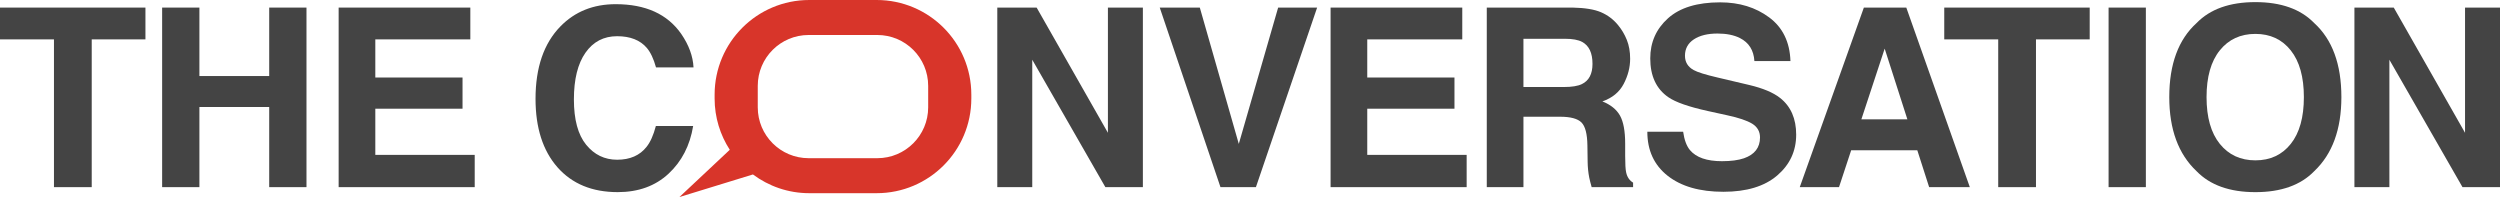
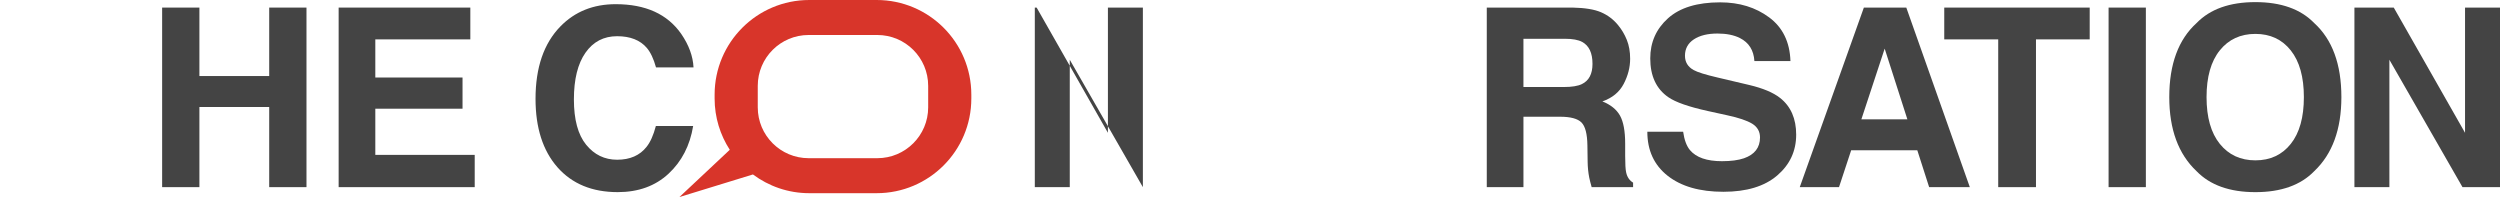
<svg xmlns="http://www.w3.org/2000/svg" enable-background="new 0 0 350 29" height="29" viewBox="0 0 350 29" width="350">
  <g fill="#444">
-     <path d="m20.362 1.062v4.451h-7.521v20.687h-5.286v-20.687h-7.555v-4.451z" />
    <path d="m22.699 26.2v-25.138h5.218v9.584h9.772v-9.584h5.219v25.138h-5.219v-11.221h-9.772v11.221z" />
    <path d="m65.846 5.513h-13.302v5.339h12.21v4.366h-12.21v6.464h13.916v4.518h-19.05v-25.138h18.436z" />
    <path d="m78.466 3.689c2.025-2.069 4.601-3.104 7.728-3.104 4.184 0 7.243 1.386 9.178 4.161 1.069 1.558 1.642 3.122 1.721 4.689h-5.253c-.334-1.205-.764-2.114-1.287-2.729-.936-1.092-2.322-1.637-4.16-1.637-1.872 0-3.348.769-4.427 2.31-1.081 1.541-1.621 3.721-1.621 6.541s.569 4.932 1.71 6.336c1.14 1.404 2.588 2.105 4.346 2.105 1.801 0 3.175-.603 4.12-1.808.522-.647.957-1.619 1.301-2.917h5.219c-.45 2.741-1.6 4.97-3.45 6.686-1.85 1.717-4.22 2.575-7.111 2.575-3.577 0-6.389-1.159-8.436-3.479-2.047-2.331-3.07-5.525-3.07-9.585 0-4.385 1.164-7.768 3.492-10.144z" />
-     <path d="m139.622 1.062h5.507l9.979 17.529v-17.529h4.895v25.138h-5.252l-10.235-17.836v17.836h-4.895v-25.138z" />
-     <path d="m178.94 1.062h5.457l-8.569 25.138h-4.963l-8.501-25.138h5.61l5.457 19.084z" />
-     <path d="m204.718 5.513h-13.302v5.339h12.21v4.366h-12.21v6.464h13.916v4.518h-19.05v-25.138h18.436z" />
+     <path d="m139.622 1.062h5.507l9.979 17.529v-17.529h4.895v25.138l-10.235-17.836v17.836h-4.895v-25.138z" />
    <path d="m224.137 1.711c.926.399 1.71.983 2.353 1.757.532.636.953 1.341 1.264 2.114.312.773.466 1.655.466 2.644 0 1.193-.301 2.366-.904 3.521-.603 1.153-1.598 1.969-2.983 2.446 1.159.467 1.98 1.129 2.464 1.986.483.859.726 2.17.726 3.932v1.689c0 1.149.045 1.929.138 2.337.138.648.462 1.126.971 1.433v.63h-5.8c-.159-.556-.271-1.006-.341-1.347-.137-.705-.21-1.427-.221-2.166l-.034-2.337c-.022-1.604-.298-2.671-.831-3.206-.532-.534-1.529-.802-2.993-.802h-5.129v9.858h-5.134v-25.138h12.023c1.717.035 3.038.251 3.965.649zm-10.856 3.718v6.753h5.653c1.122 0 1.963-.135 2.525-.408.993-.479 1.49-1.421 1.49-2.832 0-1.524-.48-2.547-1.441-3.069-.54-.296-1.351-.444-2.43-.444z" />
    <path d="m235.639 18.44c.163 1.149.481 2.007.957 2.576.871 1.034 2.362 1.551 4.476 1.551 1.265 0 2.293-.137 3.082-.408 1.497-.522 2.247-1.496 2.247-2.917 0-.83-.368-1.473-1.101-1.928-.733-.441-1.897-.835-3.49-1.176l-2.722-.598c-2.675-.59-4.512-1.232-5.514-1.927-1.692-1.159-2.539-2.974-2.539-5.44 0-2.251.828-4.12 2.484-5.611 1.658-1.489 4.092-2.234 7.304-2.234 2.681 0 4.969.702 6.861 2.107 1.894 1.403 2.887 3.441 2.979 6.113h-5.048c-.093-1.513-.769-2.586-2.028-3.223-.84-.421-1.882-.631-3.13-.631-1.386 0-2.493.272-3.321.817-.827.547-1.241 1.309-1.241 2.287 0 .897.408 1.567 1.225 2.013.523.296 1.637.643 3.34 1.04l4.41 1.04c1.934.456 3.384 1.063 4.349 1.825 1.497 1.183 2.246 2.894 2.246 5.134 0 2.296-.887 4.203-2.662 5.722-1.776 1.517-4.283 2.276-7.524 2.276-3.31 0-5.912-.748-7.809-2.243-1.896-1.494-2.844-3.549-2.844-6.165z" />
    <path d="m260.941 1.062h5.942l8.893 25.138h-5.695l-1.659-5.167h-9.256l-1.704 5.167h-5.495zm-.347 15.64h6.438l-3.176-9.893z" />
    <path d="m292.558 1.062v4.451h-7.521v20.687h-5.286v-20.687h-7.555v-4.451z" />
    <path d="m300.421 26.2h-5.219v-25.138h5.219z" />
    <path d="m323.991 23.967c-1.899 1.955-4.645 2.933-8.237 2.933s-6.339-.978-8.236-2.933c-2.547-2.399-3.82-5.856-3.82-10.369 0-4.605 1.273-8.061 3.82-10.369 1.897-1.955 4.644-2.933 8.236-2.933s6.338.978 8.237 2.933c2.535 2.309 3.803 5.764 3.803 10.369-.001 4.512-1.268 7.969-3.803 10.369zm-3.283-3.821c1.223-1.534 1.834-3.718 1.834-6.549 0-2.819-.611-5-1.834-6.541-1.222-1.541-2.874-2.31-4.954-2.31-2.081 0-3.74.766-4.979 2.302-1.24 1.535-1.859 3.719-1.859 6.549 0 2.831.619 5.015 1.859 6.549 1.239 1.535 2.898 2.303 4.979 2.303 2.079 0 3.732-.767 4.954-2.303z" />
    <path d="m329.62 1.062h5.506l9.979 17.529v-17.529h4.895v25.138h-5.251l-10.235-17.836v17.836h-4.895v-25.138z" />
  </g>
  <path d="m122.733 0h-9.435c-7.319 0-13.252 5.933-13.252 13.252v.541c0 2.648.786 5.109 2.123 7.179l-7.052 6.615 10.293-3.163c2.205 1.64 4.929 2.622 7.888 2.622h9.435c7.319 0 13.253-5.934 13.253-13.253v-.541c0-7.319-5.934-13.252-13.253-13.252zm7.212 15.025c0 3.934-3.188 7.122-7.122 7.122h-9.615c-3.933 0-7.122-3.188-7.122-7.122v-3.004c0-3.935 3.189-7.122 7.122-7.122h9.615c3.935 0 7.122 3.188 7.122 7.122z" fill="#d8352a" />
</svg>